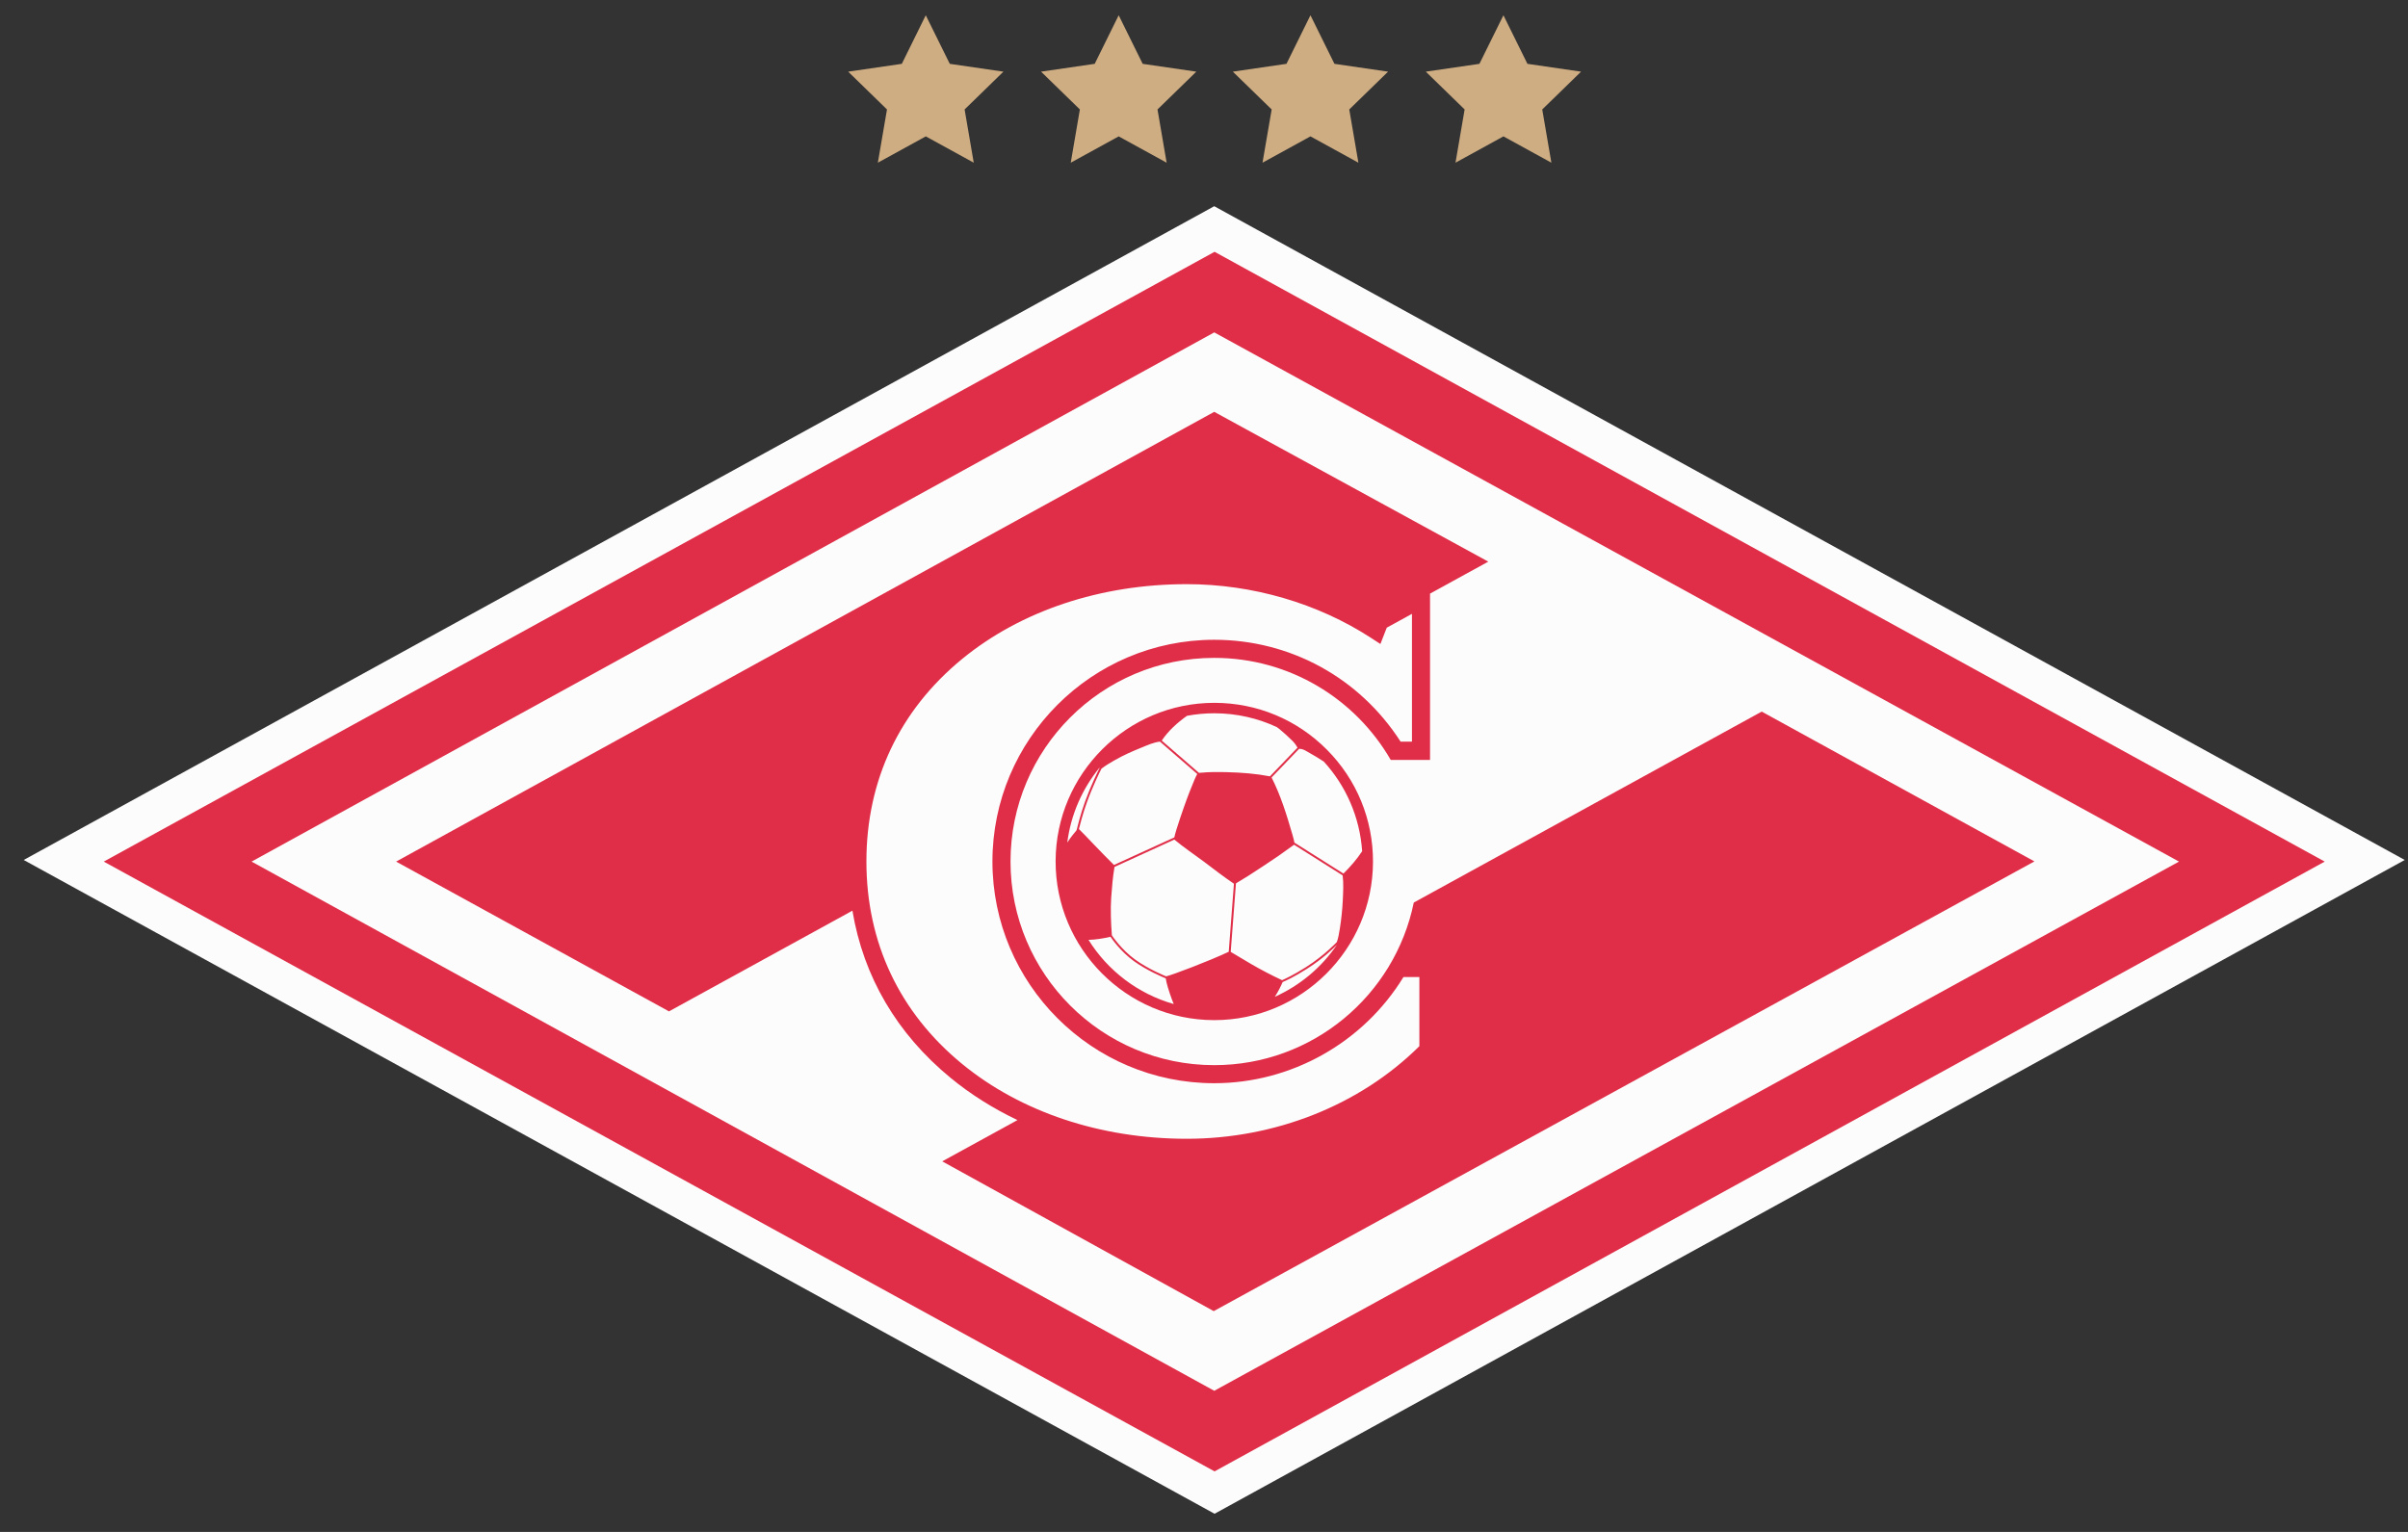
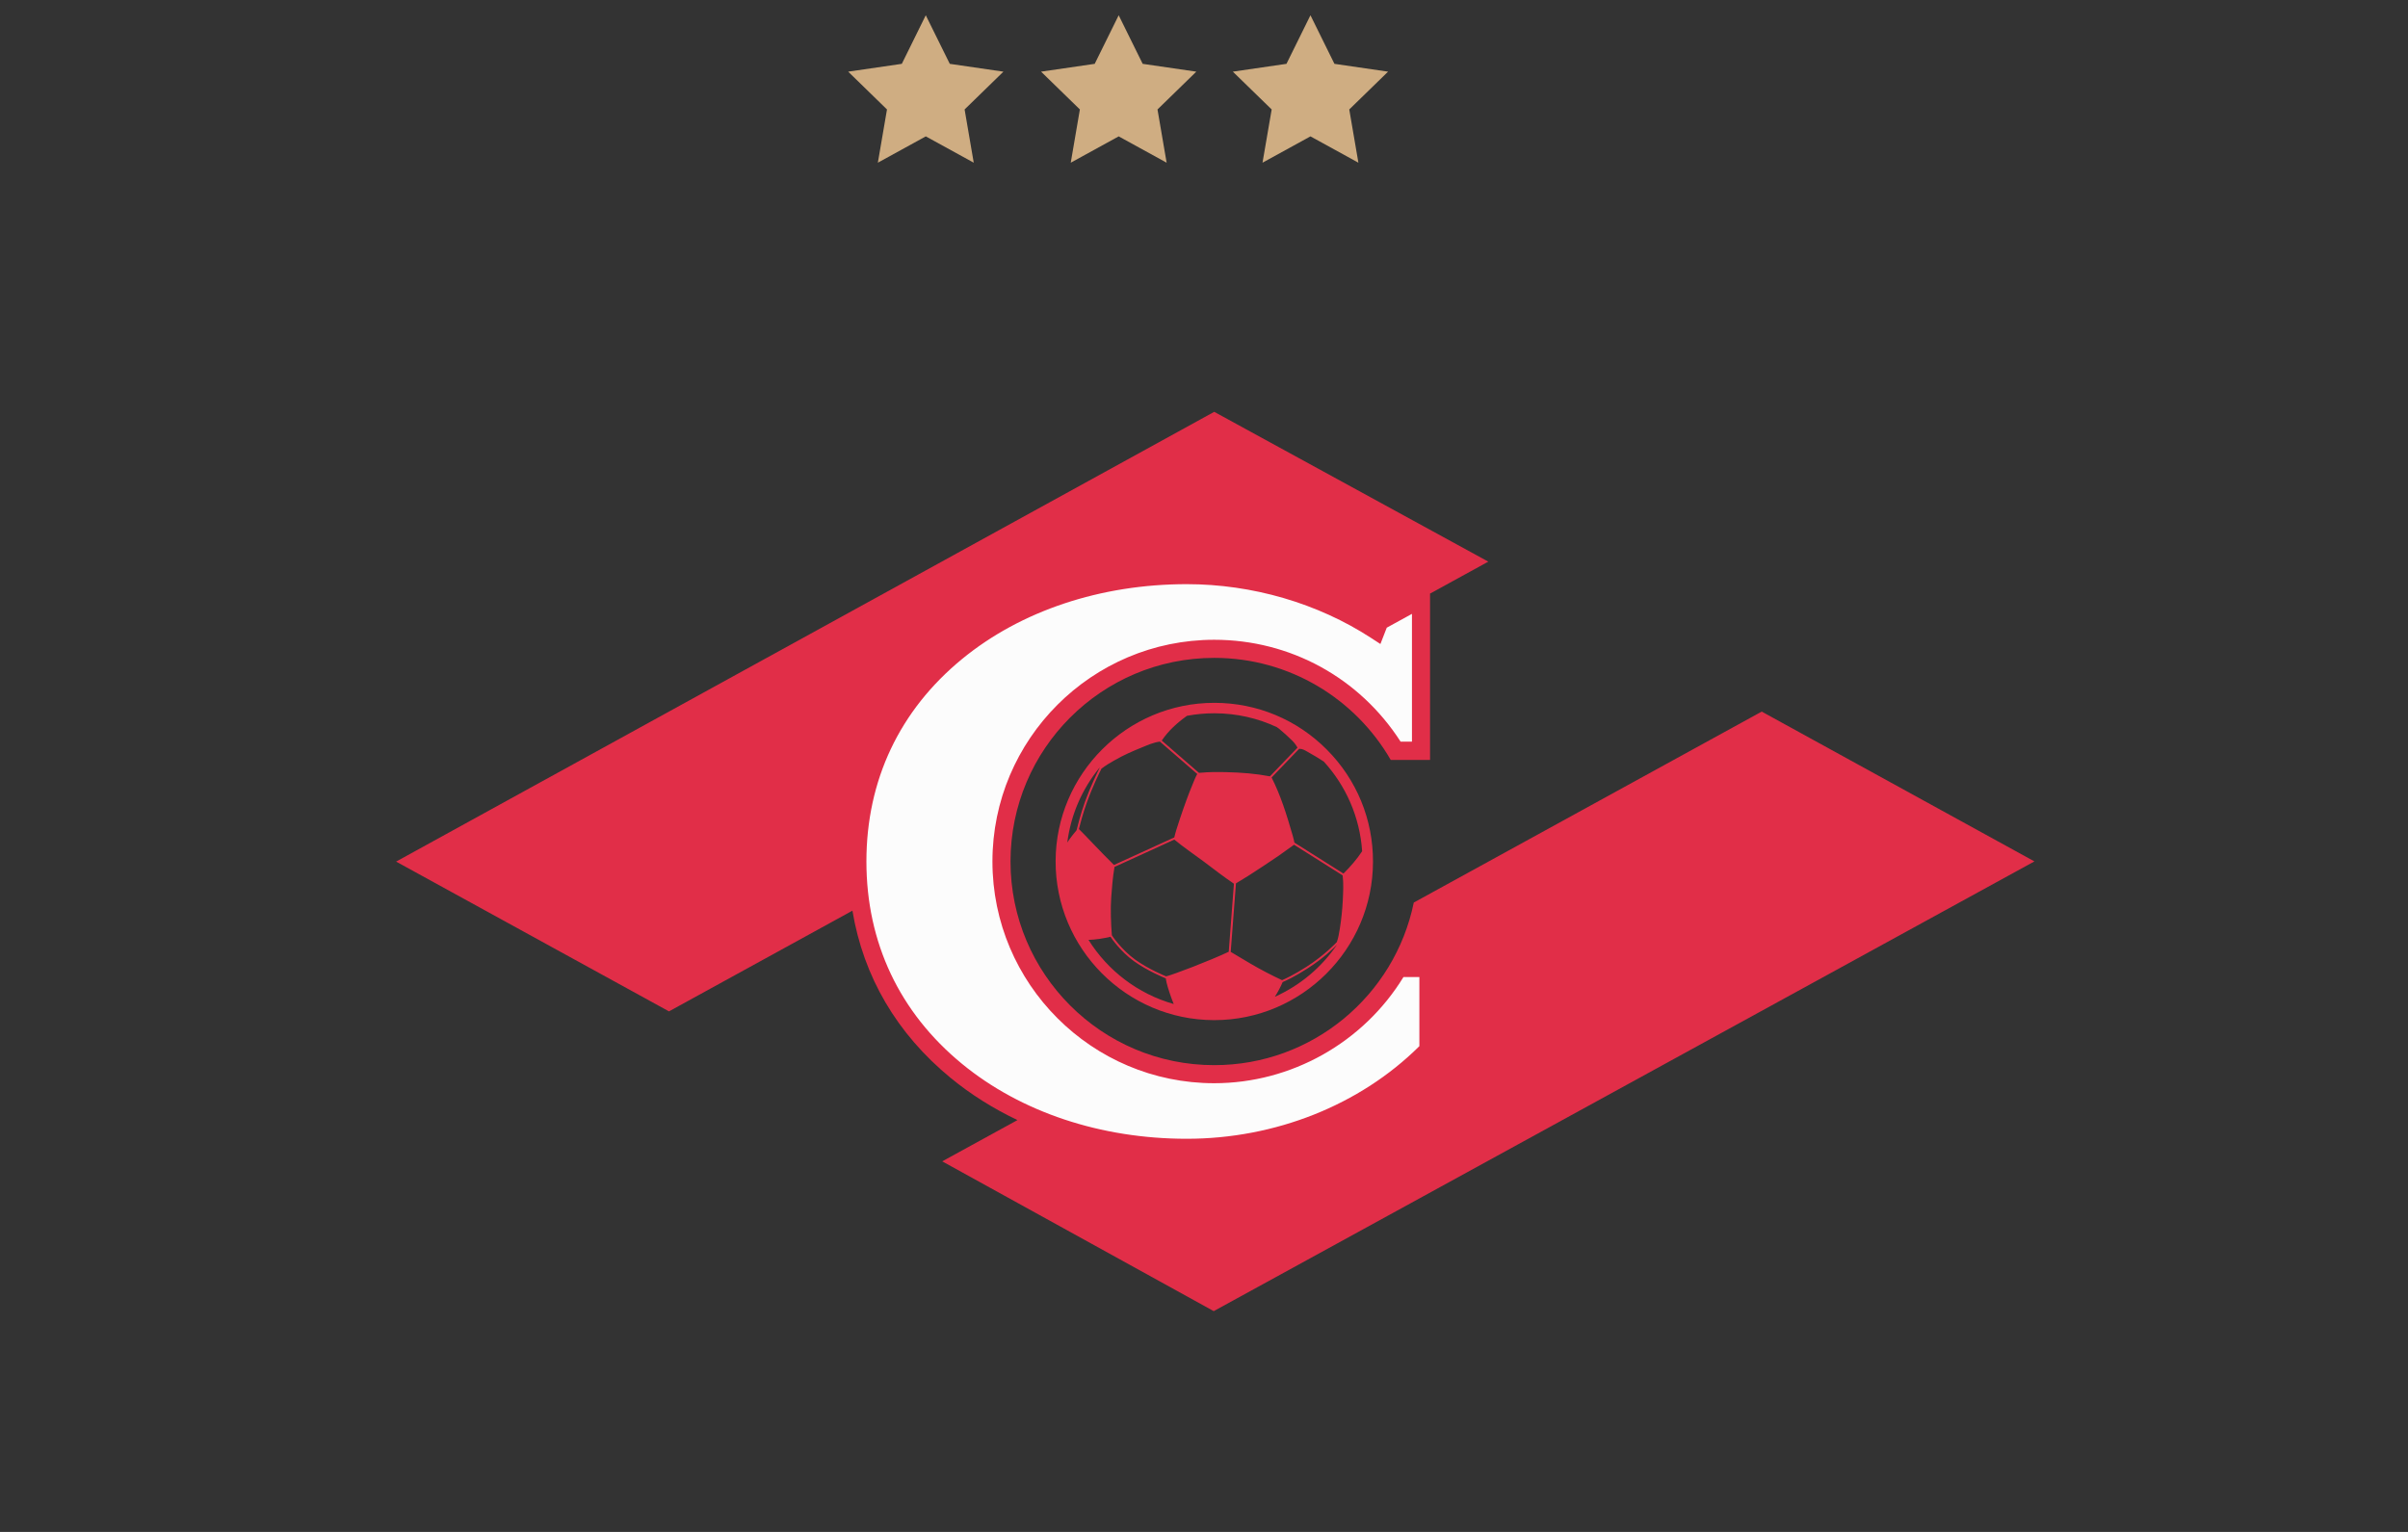
<svg xmlns="http://www.w3.org/2000/svg" width="77" height="49" viewBox="0 0 77 49" fill="none">
  <rect x="0" y="0" width="77" height="49" fill="#333333" stroke="none" />
-   <path fill-rule="evenodd" clip-rule="evenodd" d="M38.827 6.596L0.758 27.507L38.838 48.419L76.896 27.507L38.827 6.596Z" fill="#FCFCFC" />
-   <path fill-rule="evenodd" clip-rule="evenodd" d="M38.838 8.054L3.318 27.559L38.838 47.064L74.337 27.559L38.838 8.054ZM8.045 27.559L38.828 10.632L69.677 27.559L38.828 44.486L8.045 27.559Z" fill="#E12E48" />
  <path fill-rule="evenodd" clip-rule="evenodd" d="M42.428 23.977C41.472 23.016 40.199 22.485 38.844 22.481H38.829C36.039 22.481 33.763 24.751 33.755 27.541C33.747 30.338 36.017 32.622 38.815 32.63H38.83C41.619 32.63 43.896 30.36 43.904 27.57C43.908 26.214 43.384 24.938 42.428 23.977ZM37.289 31.23C37.284 31.228 36.732 31.008 36.295 30.691C35.858 30.374 35.567 29.937 35.565 29.933L35.554 29.915C35.524 29.552 35.507 29.068 35.533 28.708C35.556 28.388 35.581 28.071 35.638 27.73L37.551 26.855C37.85 27.103 38.182 27.327 38.502 27.565C38.819 27.804 39.136 28.05 39.457 28.267L39.291 30.443C38.656 30.743 37.499 31.181 37.289 31.23ZM35.162 24.562C35.104 24.678 34.88 25.133 34.698 25.635C34.553 26.036 34.45 26.458 34.429 26.541L34.426 26.555C34.354 26.64 34.219 26.806 34.128 26.95C34.244 26.047 34.611 25.225 35.159 24.555C35.16 24.558 35.161 24.56 35.162 24.562ZM34.5 26.518C34.529 26.402 34.624 26.025 34.758 25.657C34.941 25.15 35.169 24.688 35.221 24.587C35.349 24.488 35.487 24.405 35.625 24.327C35.935 24.149 36.192 24.039 36.512 23.908C36.696 23.832 36.889 23.746 37.09 23.721L38.284 24.756C38.205 24.893 37.927 25.558 37.618 26.535C37.59 26.622 37.566 26.721 37.55 26.786L35.621 27.667C35.258 27.314 34.629 26.638 34.5 26.518ZM39.354 30.447L39.522 28.255C39.632 28.19 39.868 28.045 39.912 28.017C40.229 27.816 40.558 27.594 40.886 27.373C40.94 27.338 41.212 27.143 41.306 27.072C41.327 27.057 41.36 27.038 41.379 27.019L42.933 28C42.967 28.255 42.95 28.533 42.937 28.816C42.922 29.109 42.89 29.412 42.843 29.706C42.817 29.866 42.794 30.006 42.748 30.131L42.74 30.14C42.736 30.144 42.359 30.552 41.77 30.929C41.361 31.189 41.092 31.311 40.996 31.352C40.657 31.193 40.318 31.017 39.995 30.828C39.927 30.789 39.483 30.522 39.354 30.447ZM41.551 23.951C41.662 23.953 41.731 24.002 41.82 24.052C41.997 24.149 42.166 24.253 42.331 24.36C43.032 25.128 43.482 26.126 43.557 27.227C43.383 27.491 43.175 27.729 42.959 27.942L41.391 26.952C41.386 26.918 41.374 26.877 41.369 26.849C41.36 26.808 41.343 26.752 41.332 26.712C41.138 26.04 40.949 25.436 40.661 24.869L41.545 23.949C41.547 23.95 41.549 23.95 41.551 23.951ZM38.843 22.815C39.551 22.817 40.223 22.975 40.826 23.256C40.851 23.275 40.877 23.291 40.903 23.312C41.038 23.422 41.183 23.555 41.312 23.681C41.39 23.758 41.44 23.826 41.49 23.915L40.609 24.832C40.159 24.746 39.696 24.709 39.213 24.698C38.914 24.691 38.651 24.692 38.406 24.716C38.386 24.718 38.36 24.719 38.339 24.721L37.149 23.688C37.364 23.37 37.645 23.118 37.956 22.896C38.239 22.843 38.531 22.815 38.829 22.815H38.843ZM34.807 30.063C34.919 30.058 35.039 30.051 35.153 30.032C35.288 30.01 35.443 29.985 35.508 29.963L35.513 29.968C35.543 30.015 35.83 30.432 36.257 30.742C36.681 31.049 37.206 31.264 37.265 31.289L37.277 31.294C37.297 31.457 37.389 31.723 37.408 31.782C37.445 31.896 37.489 32.007 37.532 32.115C36.389 31.79 35.422 31.048 34.807 30.063ZM40.765 31.883C40.85 31.758 40.964 31.537 41.015 31.412C41.106 31.375 41.381 31.252 41.804 30.981C42.306 30.662 42.648 30.326 42.751 30.219C42.259 30.943 41.572 31.522 40.765 31.883Z" fill="#E12E48" />
  <path fill-rule="evenodd" clip-rule="evenodd" d="M56.334 22.761L45.208 28.869C44.601 31.837 41.974 34.07 38.827 34.07C35.229 34.07 32.313 31.153 32.313 27.556C32.313 23.959 35.229 21.043 38.827 21.043C41.24 21.043 43.346 22.357 44.471 24.307H45.728V18.987L47.591 17.965L38.827 13.173L12.666 27.559L21.392 32.35L27.258 29.129C27.608 31.235 28.676 33.064 30.399 34.479C31.043 35.008 31.761 35.458 32.535 35.827L30.129 37.147L38.811 41.938L65.054 27.553L56.334 22.761Z" fill="#E12E48" />
  <path fill-rule="evenodd" clip-rule="evenodd" d="M37.949 18.685C35.197 18.685 32.645 19.536 30.763 21.08C28.762 22.723 27.705 24.962 27.705 27.555C27.705 30.148 28.762 32.386 30.763 34.029C32.645 35.574 35.197 36.425 37.949 36.425C40.777 36.425 43.483 35.349 45.375 33.474L45.387 33.462V31.252H44.878C43.593 33.351 41.29 34.648 38.826 34.648C34.915 34.648 31.735 31.467 31.735 27.556C31.735 23.645 34.915 20.464 38.826 20.464C41.257 20.464 43.473 21.679 44.787 23.723H45.15V19.635L44.344 20.077L44.141 20.599L43.842 20.405C42.139 19.296 40.046 18.685 37.949 18.685Z" fill="#FCFCFC" />
  <path fill-rule="evenodd" clip-rule="evenodd" d="M34.239 5.204L35.772 4.362L37.305 5.204L37.013 3.501L38.254 2.292L36.539 2.042L35.772 0.488L35.005 2.042L33.29 2.292L34.531 3.501L34.239 5.204Z" fill="#CFAD82" />
  <path fill-rule="evenodd" clip-rule="evenodd" d="M28.071 5.204L29.604 4.362L31.137 5.204L30.845 3.501L32.086 2.292L30.371 2.042L29.603 0.488L28.837 2.042L27.122 2.292L28.363 3.501L28.071 5.204Z" fill="#CFAD82" />
  <path fill-rule="evenodd" clip-rule="evenodd" d="M40.371 5.204L41.904 4.362L43.437 5.204L43.145 3.501L44.386 2.292L42.671 2.042L41.904 0.488L41.137 2.042L39.422 2.292L40.664 3.501L40.371 5.204Z" fill="#CFAD82" />
-   <path fill-rule="evenodd" clip-rule="evenodd" d="M46.542 5.204L48.075 4.362L49.608 5.204L49.316 3.501L50.557 2.292L48.842 2.042L48.075 0.488L47.307 2.042L45.593 2.292L46.834 3.501L46.542 5.204Z" fill="#CFAD82" />
</svg>